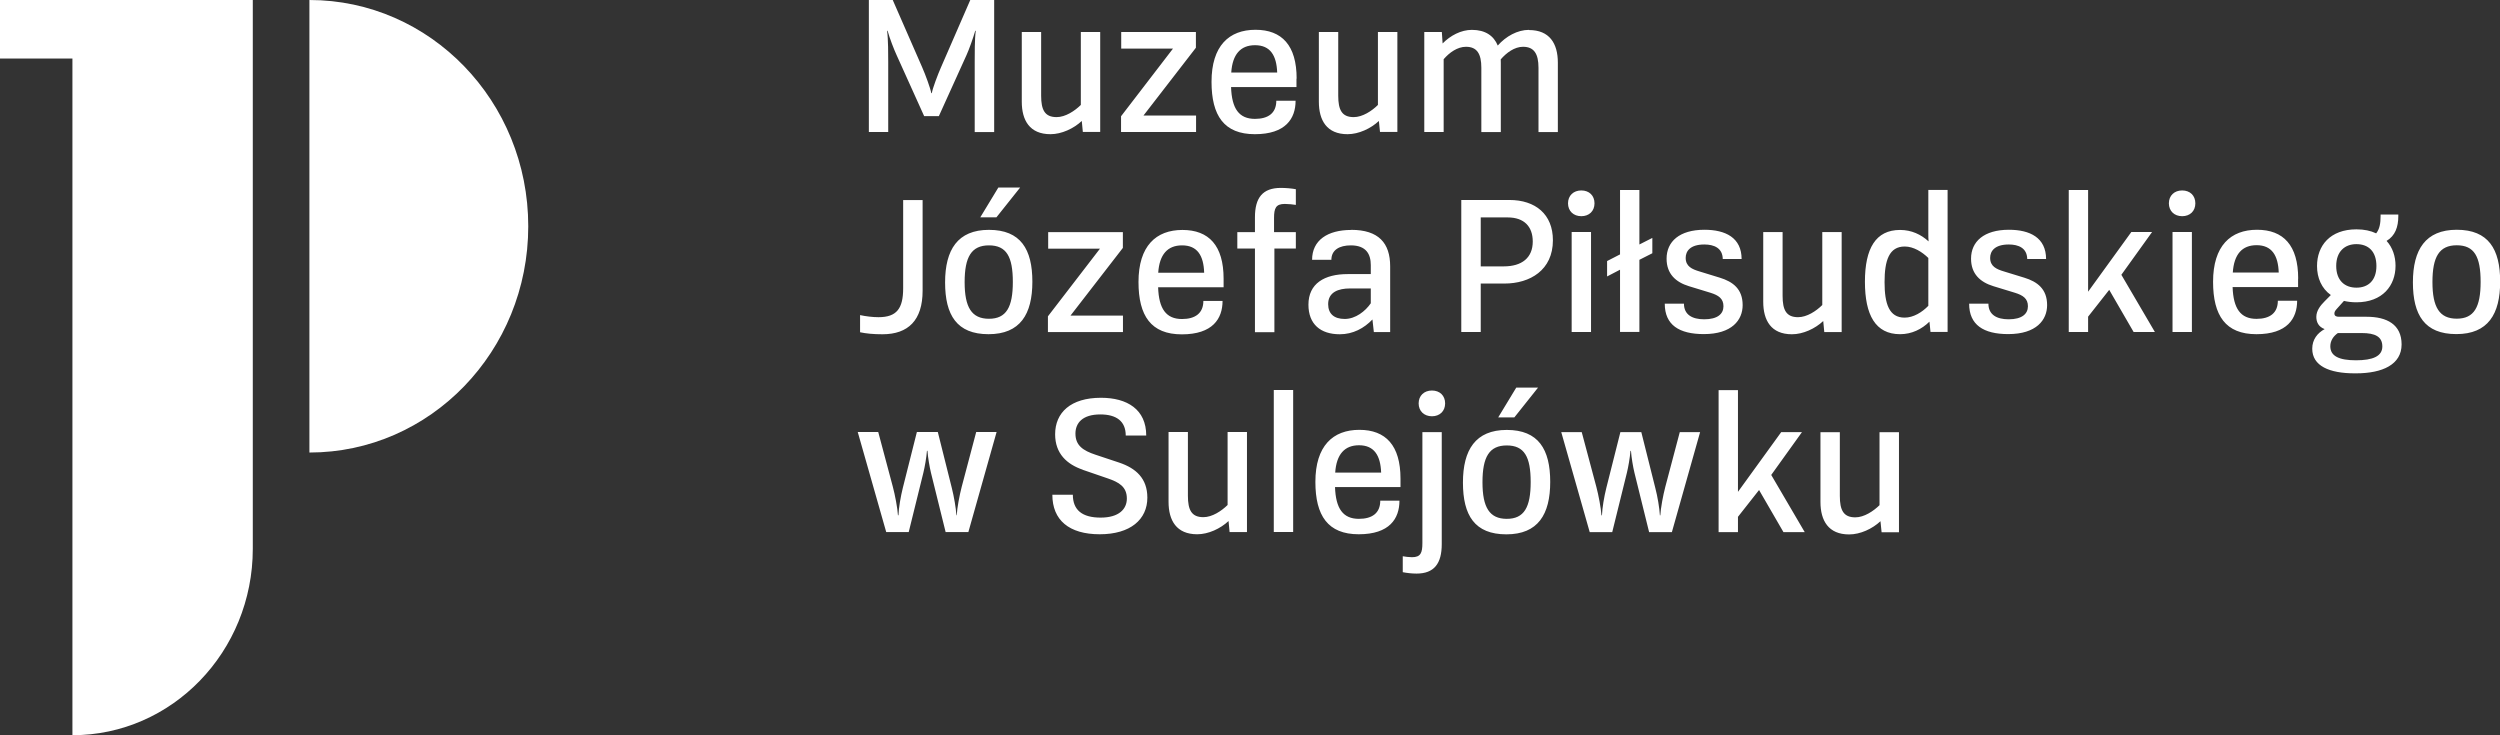
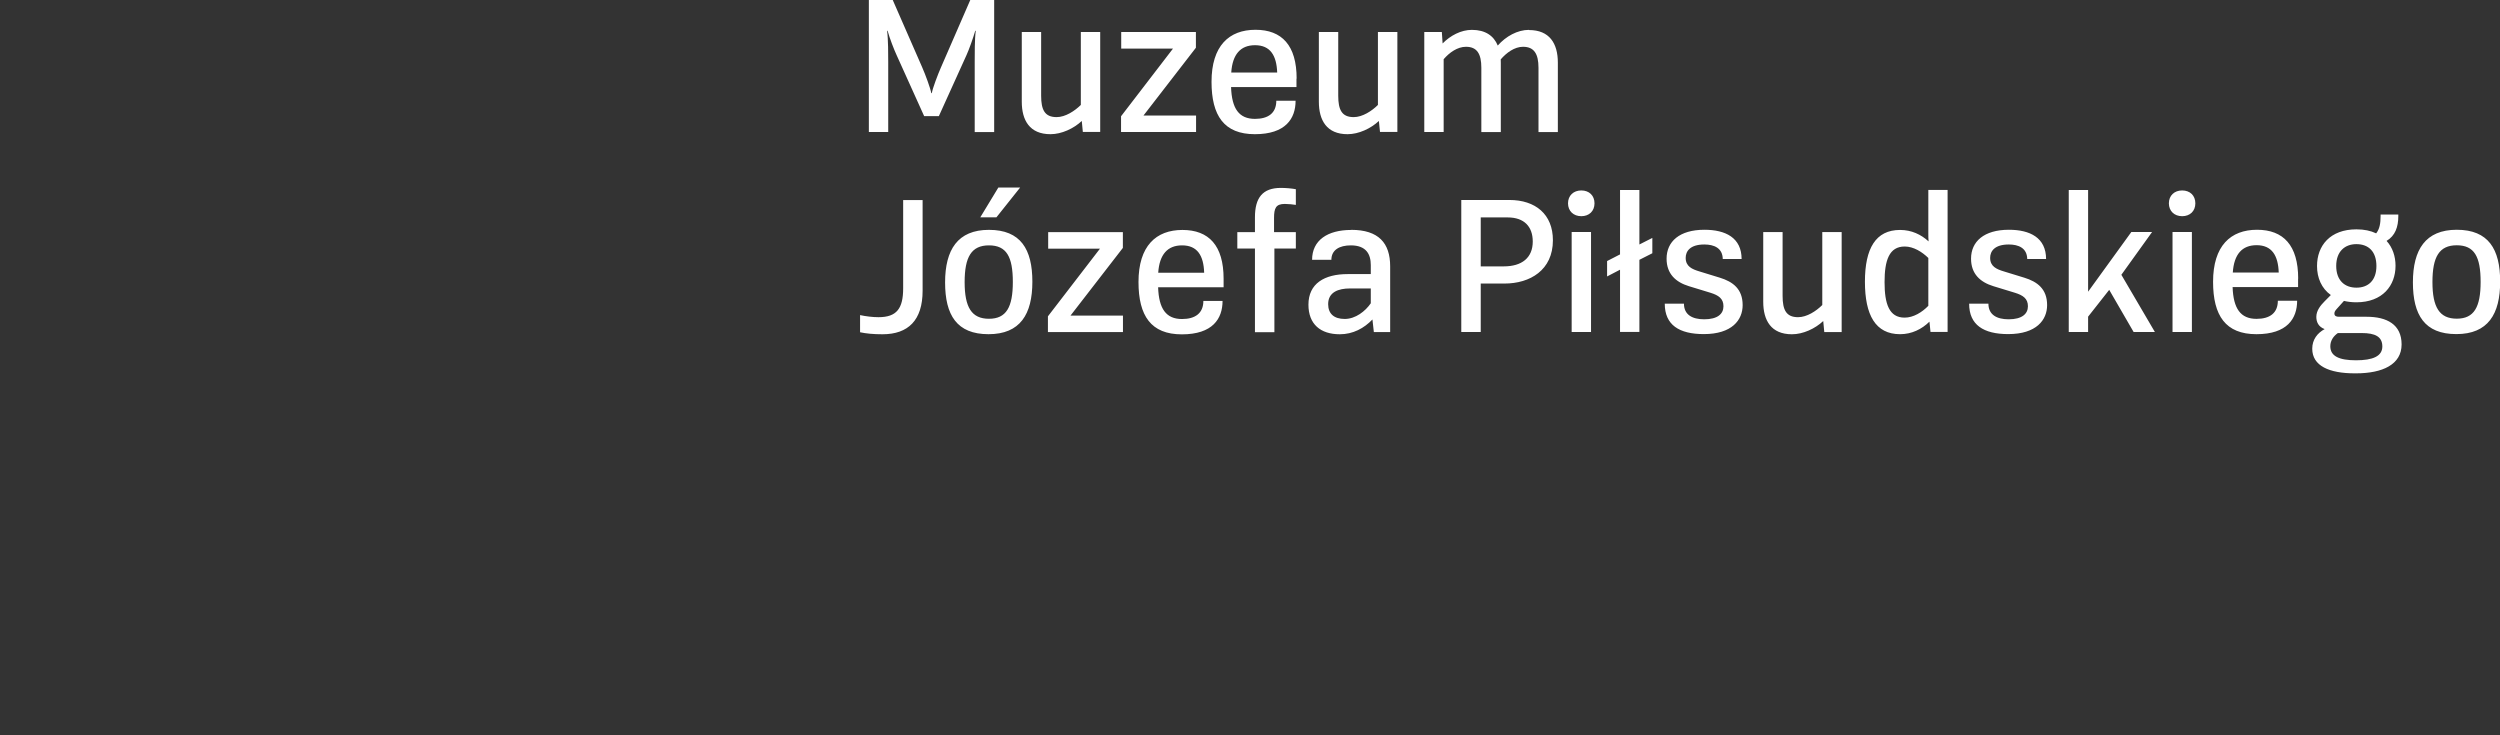
<svg xmlns="http://www.w3.org/2000/svg" width="136" height="40" viewBox="0 0 136 40" fill="none">
  <rect x="0" y="0" width="136" height="40" fill="#333333" stroke="none" />
-   <path d="M54.21 23.502H53.105L52.316 26.485C52.198 26.938 52.065 27.639 52.047 28.029H52.028C52.004 27.629 51.895 27.005 51.777 26.538L51.017 23.502H49.878L49.113 26.543C48.995 27.015 48.891 27.624 48.877 28.029H48.848C48.825 27.634 48.688 26.919 48.569 26.476L47.776 23.502H46.661L48.21 28.944H49.434L50.232 25.713C50.308 25.399 50.398 24.903 50.426 24.522H50.454C50.478 24.88 50.568 25.399 50.643 25.713L51.442 28.944H52.679L54.215 23.502H54.21ZM58.897 25.556L60.285 26.033C60.862 26.233 61.301 26.476 61.301 27.119C61.301 27.691 60.876 28.158 59.874 28.158C58.873 28.158 58.363 27.748 58.363 26.914H57.248C57.248 28.296 58.16 29.064 59.827 29.064C61.495 29.064 62.416 28.258 62.416 27.072C62.416 26.023 61.792 25.471 60.885 25.166L59.596 24.737C58.92 24.513 58.504 24.236 58.504 23.588C58.504 23.016 58.882 22.545 59.856 22.545C60.725 22.545 61.24 22.907 61.24 23.693H62.355C62.355 22.273 61.32 21.639 59.893 21.639C58.245 21.639 57.399 22.445 57.399 23.626C57.399 24.68 58.046 25.261 58.901 25.552M66.781 23.498V27.472C66.451 27.796 65.945 28.134 65.463 28.134C64.821 28.134 64.622 27.744 64.622 26.972V23.502H63.569V27.296C63.569 28.315 63.999 29.064 65.128 29.064C65.737 29.064 66.389 28.759 66.833 28.344L66.89 28.944H67.835V23.502H66.776L66.781 23.498ZM70.348 21.215H69.294V28.94H70.348V21.215ZM76.187 26.038C76.187 24.232 75.384 23.383 73.948 23.383C72.512 23.383 71.557 24.255 71.557 26.214C71.557 28.053 72.238 29.064 73.915 29.064C75.592 29.064 76.13 28.211 76.13 27.238H75.086C75.086 27.915 74.642 28.225 73.924 28.225C73.06 28.225 72.663 27.667 72.625 26.495H76.187V26.038ZM73.929 24.222C74.76 24.222 75.1 24.784 75.134 25.709H72.635C72.701 24.713 73.149 24.222 73.929 24.222ZM77.897 22.645C78.322 22.645 78.615 22.368 78.615 21.944C78.615 21.52 78.322 21.244 77.897 21.244C77.472 21.244 77.174 21.525 77.174 21.944C77.174 22.363 77.472 22.645 77.897 22.645ZM77.378 29.54C77.378 30.074 77.288 30.312 76.811 30.312C76.645 30.312 76.442 30.284 76.31 30.26V31.127C76.527 31.17 76.801 31.203 77.061 31.203C78.02 31.203 78.431 30.655 78.431 29.602V23.507H77.378V29.54ZM82.484 21.086L81.502 22.707H82.38L83.67 21.086H82.484ZM81.969 23.388C80.269 23.388 79.584 24.47 79.584 26.252C79.584 28.034 80.222 29.068 81.946 29.068C83.67 29.068 84.332 27.982 84.332 26.214C84.332 24.446 83.694 23.388 81.969 23.388ZM81.969 24.232C82.924 24.232 83.269 24.846 83.269 26.223C83.269 27.601 82.91 28.225 81.969 28.225C81.029 28.225 80.647 27.605 80.647 26.233C80.647 24.86 81.015 24.232 81.969 24.232ZM92.486 23.507H91.38L90.591 26.49C90.473 26.943 90.341 27.643 90.322 28.034H90.298C90.275 27.634 90.171 27.01 90.048 26.543L89.287 23.507H88.149L87.383 26.547C87.265 27.019 87.161 27.629 87.147 28.034H87.119C87.095 27.639 86.958 26.924 86.84 26.481L86.046 23.507H84.932L86.481 28.949H87.705L88.503 25.718C88.579 25.404 88.668 24.908 88.697 24.527H88.725C88.749 24.884 88.838 25.404 88.914 25.718L89.712 28.949H90.95L92.486 23.507ZM97.025 28.949H98.178L96.355 25.837L98.027 23.507H96.898L94.545 26.757V21.225H93.492V28.949H94.545V28.115L95.693 26.657L97.021 28.949H97.025ZM102.246 23.507V27.482C101.915 27.805 101.41 28.144 100.928 28.144C100.285 28.144 100.087 27.753 100.087 26.981V23.512H99.033V27.305C99.033 28.325 99.468 29.073 100.592 29.073C101.202 29.073 101.854 28.768 102.298 28.354L102.359 28.954H103.304V23.512H102.246V23.507Z" fill="white" />
  <path d="M49.132 15.683C49.132 16.784 48.782 17.255 47.79 17.255C47.473 17.255 47.091 17.208 46.788 17.141V18.075C47.124 18.146 47.511 18.184 48.007 18.184C49.406 18.184 50.19 17.422 50.19 15.816V10.884H49.132V15.683ZM54.309 10.203L53.327 11.823H54.205L55.495 10.203H54.309ZM53.799 12.504C52.098 12.504 51.413 13.586 51.413 15.364C51.413 17.141 52.051 18.18 53.775 18.18C55.5 18.18 56.161 17.093 56.161 15.325C56.161 13.557 55.523 12.504 53.799 12.504ZM53.799 13.348C54.753 13.348 55.098 13.963 55.098 15.34C55.098 16.717 54.739 17.341 53.799 17.341C52.859 17.341 52.476 16.722 52.476 15.349C52.476 13.977 52.845 13.348 53.799 13.348ZM58.235 17.169L61.084 13.486V12.628H57.021V13.529H59.837L57.007 17.208V18.065H61.089V17.169H58.23H58.235ZM66.564 15.163C66.564 13.357 65.761 12.509 64.325 12.509C62.888 12.509 61.934 13.381 61.934 15.34C61.934 17.179 62.614 18.189 64.291 18.189C65.969 18.189 66.507 17.336 66.507 16.369H65.463C65.463 17.041 65.019 17.355 64.301 17.355C63.436 17.355 63.039 16.798 63.002 15.626H66.564V15.168V15.163ZM64.306 13.348C65.137 13.348 65.477 13.905 65.506 14.835H63.007C63.073 13.839 63.521 13.348 64.301 13.348M69.894 11.094C70.088 11.094 70.357 11.122 70.494 11.146V10.293C70.268 10.25 69.951 10.222 69.677 10.222C68.685 10.222 68.269 10.76 68.269 11.818V12.628H67.31V13.519H68.269V18.07H69.327V13.519H70.494V12.628H69.308V11.861C69.308 11.327 69.403 11.094 69.894 11.094ZM73.504 12.509C72.223 12.509 71.378 13.067 71.378 14.134H72.427C72.427 13.6 72.861 13.348 73.485 13.348C74.321 13.348 74.571 13.829 74.571 14.42V14.911H73.31C72.049 14.911 71.179 15.425 71.179 16.574C71.179 17.632 71.831 18.184 72.885 18.184C73.603 18.184 74.207 17.856 74.661 17.379L74.737 18.065H75.625V14.487C75.625 13.219 74.992 12.504 73.508 12.504M73.154 17.351C72.573 17.351 72.252 17.069 72.252 16.545C72.252 15.892 72.809 15.692 73.433 15.692H74.571V16.498C74.274 16.931 73.74 17.351 73.154 17.351ZM82.111 10.879H79.494V18.061H80.552V15.425H81.847C83.231 15.425 84.478 14.696 84.478 13.071C84.478 11.656 83.528 10.879 82.111 10.879ZM81.799 14.491H80.552V11.828H82.021C82.919 11.828 83.382 12.333 83.382 13.138C83.382 14.02 82.796 14.491 81.804 14.491M86.023 11.761C86.448 11.761 86.741 11.485 86.741 11.06C86.741 10.636 86.448 10.36 86.023 10.36C85.598 10.36 85.3 10.641 85.3 11.06C85.3 11.48 85.598 11.761 86.023 11.761ZM85.498 18.061H86.552V12.619H85.498V18.061ZM89.887 12.943L89.183 13.3V10.336H88.13V13.839L87.426 14.201V15.039L88.13 14.672V18.056H89.183V14.134L89.887 13.777V12.938V12.943ZM94.744 14.096C94.744 12.933 93.87 12.499 92.722 12.499C91.361 12.499 90.662 13.143 90.662 14.072C90.662 14.901 91.163 15.349 91.876 15.568L93.048 15.926C93.492 16.064 93.756 16.245 93.756 16.66C93.756 17.074 93.44 17.37 92.707 17.37C92.055 17.37 91.607 17.117 91.607 16.521H90.563C90.563 17.675 91.342 18.175 92.689 18.175C94.219 18.175 94.8 17.408 94.8 16.598C94.8 15.721 94.271 15.325 93.558 15.106L92.457 14.768C92.041 14.644 91.701 14.491 91.701 14.029C91.701 13.667 91.942 13.3 92.717 13.3C93.241 13.3 93.709 13.491 93.718 14.091H94.744V14.096ZM99.132 12.623V16.593C98.802 16.922 98.296 17.255 97.814 17.255C97.172 17.255 96.973 16.864 96.973 16.093V12.623H95.92V16.417C95.92 17.432 96.35 18.184 97.479 18.184C98.088 18.184 98.74 17.88 99.184 17.465L99.241 18.065H100.186V12.623H99.128H99.132ZM104.901 10.336V12.728C104.901 12.838 104.901 12.99 104.915 13.133C104.508 12.757 103.984 12.509 103.365 12.509C102.038 12.509 101.452 13.514 101.452 15.325C101.452 17.136 102.024 18.18 103.365 18.18C104.003 18.18 104.551 17.903 104.962 17.498L105.019 18.056H105.949V10.331H104.896L104.901 10.336ZM103.611 17.279C102.77 17.279 102.52 16.536 102.52 15.349C102.52 14.163 102.77 13.41 103.616 13.41C104.097 13.41 104.565 13.705 104.901 14.034V16.636C104.57 16.979 104.097 17.279 103.611 17.279ZM111.307 14.096C111.307 12.933 110.433 12.499 109.285 12.499C107.924 12.499 107.225 13.143 107.225 14.072C107.225 14.901 107.726 15.349 108.439 15.568L109.611 15.926C110.055 16.064 110.319 16.245 110.319 16.66C110.319 17.074 109.998 17.37 109.27 17.37C108.619 17.37 108.17 17.117 108.17 16.521H107.121C107.121 17.675 107.905 18.175 109.247 18.175C110.777 18.175 111.363 17.408 111.363 16.598C111.363 15.721 110.834 15.325 110.121 15.106L109.02 14.768C108.604 14.644 108.264 14.491 108.264 14.029C108.264 13.667 108.505 13.3 109.28 13.3C109.804 13.3 110.272 13.491 110.281 14.091H111.307V14.096ZM116.073 18.061H117.226L115.402 14.949L117.075 12.619H115.946L113.593 15.869V10.336H112.54V18.061H113.593V17.227L114.741 15.768L116.069 18.061H116.073ZM118.709 11.761C119.135 11.761 119.427 11.485 119.427 11.06C119.427 10.636 119.135 10.36 118.709 10.36C118.284 10.36 117.987 10.641 117.987 11.06C117.987 11.48 118.284 11.761 118.709 11.761ZM118.185 18.061H119.239V12.619H118.185V18.061ZM125.021 15.154C125.021 13.348 124.218 12.499 122.782 12.499C121.345 12.499 120.391 13.372 120.391 15.33C120.391 17.169 121.071 18.18 122.749 18.18C124.426 18.18 124.964 17.327 124.964 16.359H123.915C123.915 17.031 123.476 17.346 122.753 17.346C121.889 17.346 121.492 16.788 121.454 15.616H125.016V15.159L125.021 15.154ZM122.758 13.338C123.589 13.338 123.93 13.896 123.963 14.825H121.464C121.53 13.829 121.974 13.338 122.758 13.338ZM128.739 17.232H127.232C127.085 17.232 126.991 17.184 126.991 17.055C126.991 16.979 127.024 16.912 127.104 16.822L127.511 16.369C127.714 16.417 127.936 16.445 128.186 16.445C129.618 16.445 130.317 15.53 130.317 14.458C130.317 13.943 130.156 13.462 129.83 13.105C130.298 12.824 130.468 12.352 130.468 11.756V11.67H129.504V11.747C129.504 12.152 129.452 12.457 129.263 12.695C128.966 12.552 128.611 12.476 128.191 12.476C126.755 12.476 126.046 13.367 126.046 14.472C126.046 15.12 126.296 15.692 126.797 16.05L126.452 16.398C126.244 16.607 126.008 16.893 126.008 17.236C126.008 17.517 126.122 17.779 126.462 17.903C126.07 18.113 125.786 18.47 125.786 18.971C125.786 19.905 126.712 20.31 128.096 20.31H128.163C129.613 20.31 130.647 19.829 130.647 18.737C130.647 17.646 129.84 17.232 128.748 17.232M128.186 13.281C128.862 13.281 129.277 13.696 129.277 14.472C129.277 15.249 128.838 15.649 128.191 15.649C127.544 15.649 127.09 15.249 127.09 14.468C127.09 13.686 127.553 13.281 128.186 13.281ZM128.167 19.6C127.232 19.6 126.769 19.366 126.769 18.837C126.769 18.528 126.944 18.28 127.18 18.118H128.479C129.207 18.118 129.599 18.313 129.599 18.847C129.599 19.381 129.079 19.6 128.163 19.6M133.647 12.499C131.947 12.499 131.262 13.581 131.262 15.359C131.262 17.136 131.899 18.175 133.624 18.175C135.348 18.175 136.009 17.088 136.009 15.321C136.009 13.553 135.372 12.499 133.647 12.499ZM133.647 13.343C134.602 13.343 134.946 13.958 134.946 15.335C134.946 16.712 134.587 17.336 133.647 17.336C132.707 17.336 132.325 16.717 132.325 15.344C132.325 13.972 132.693 13.343 133.647 13.343Z" fill="white" />
  <path d="M54.078 0H52.783L51.191 3.66C51.017 4.055 50.733 4.803 50.691 5.066H50.662C50.615 4.799 50.341 4.055 50.162 3.65L48.565 0H47.266V7.181H48.319V3.36C48.319 2.974 48.319 2.116 48.258 1.677H48.286C48.395 2.078 48.64 2.707 48.777 3.002L50.275 6.319H51.073L52.576 3.002C52.708 2.716 52.935 2.082 53.053 1.677H53.081C53.02 2.121 53.024 2.974 53.024 3.36V7.186H54.083V0H54.078ZM58.797 1.739V5.709C58.467 6.033 57.961 6.371 57.479 6.371C56.837 6.371 56.638 5.98 56.638 5.208V1.739H55.585V5.533C55.585 6.548 56.015 7.3 57.144 7.3C57.753 7.3 58.405 6.995 58.849 6.581L58.906 7.177H59.851V1.739H58.793H58.797ZM62.208 6.281L65.057 2.597V1.739H60.994V2.645H63.81L60.985 6.324V7.181H65.066V6.285H62.208V6.281ZM70.537 4.274C70.537 2.468 69.734 1.62 68.298 1.62C66.862 1.62 65.907 2.492 65.907 4.451C65.907 6.29 66.588 7.3 68.265 7.3C69.942 7.3 70.48 6.447 70.48 5.48H69.431C69.431 6.157 68.987 6.467 68.269 6.467C67.405 6.467 67.008 5.914 66.97 4.737H70.528V4.279L70.537 4.274ZM68.274 2.459C69.106 2.459 69.446 3.021 69.479 3.946H66.98C67.046 2.95 67.49 2.459 68.274 2.459ZM74.959 1.739V5.709C74.633 6.033 74.123 6.371 73.641 6.371C72.998 6.371 72.8 5.98 72.8 5.208V1.739H71.746V5.533C71.746 6.548 72.176 7.3 73.305 7.3C73.915 7.3 74.567 6.995 75.011 6.581L75.072 7.177H76.017V1.739H74.959ZM83.179 1.625C82.546 1.625 81.918 1.978 81.478 2.478C81.261 1.949 80.807 1.625 80.07 1.625C79.485 1.625 78.903 1.93 78.478 2.364L78.436 1.739H77.481V7.181H78.535V3.221C78.842 2.864 79.281 2.545 79.749 2.545C80.354 2.545 80.585 2.935 80.585 3.688V7.186H81.644V3.412C81.644 3.35 81.644 3.288 81.639 3.231C81.951 2.869 82.39 2.545 82.853 2.545C83.458 2.545 83.694 2.935 83.694 3.688V7.186H84.747V3.407C84.747 2.354 84.284 1.635 83.184 1.635" fill="white" />
-   <path d="M28.737 12.309C28.737 5.509 23.408 0 16.832 0V24.618C23.408 24.618 28.737 19.109 28.737 12.309ZM0 0V3.183H3.94V39.995C9.359 39.995 13.752 35.454 13.752 29.855V0H0Z" fill="white" />
</svg>